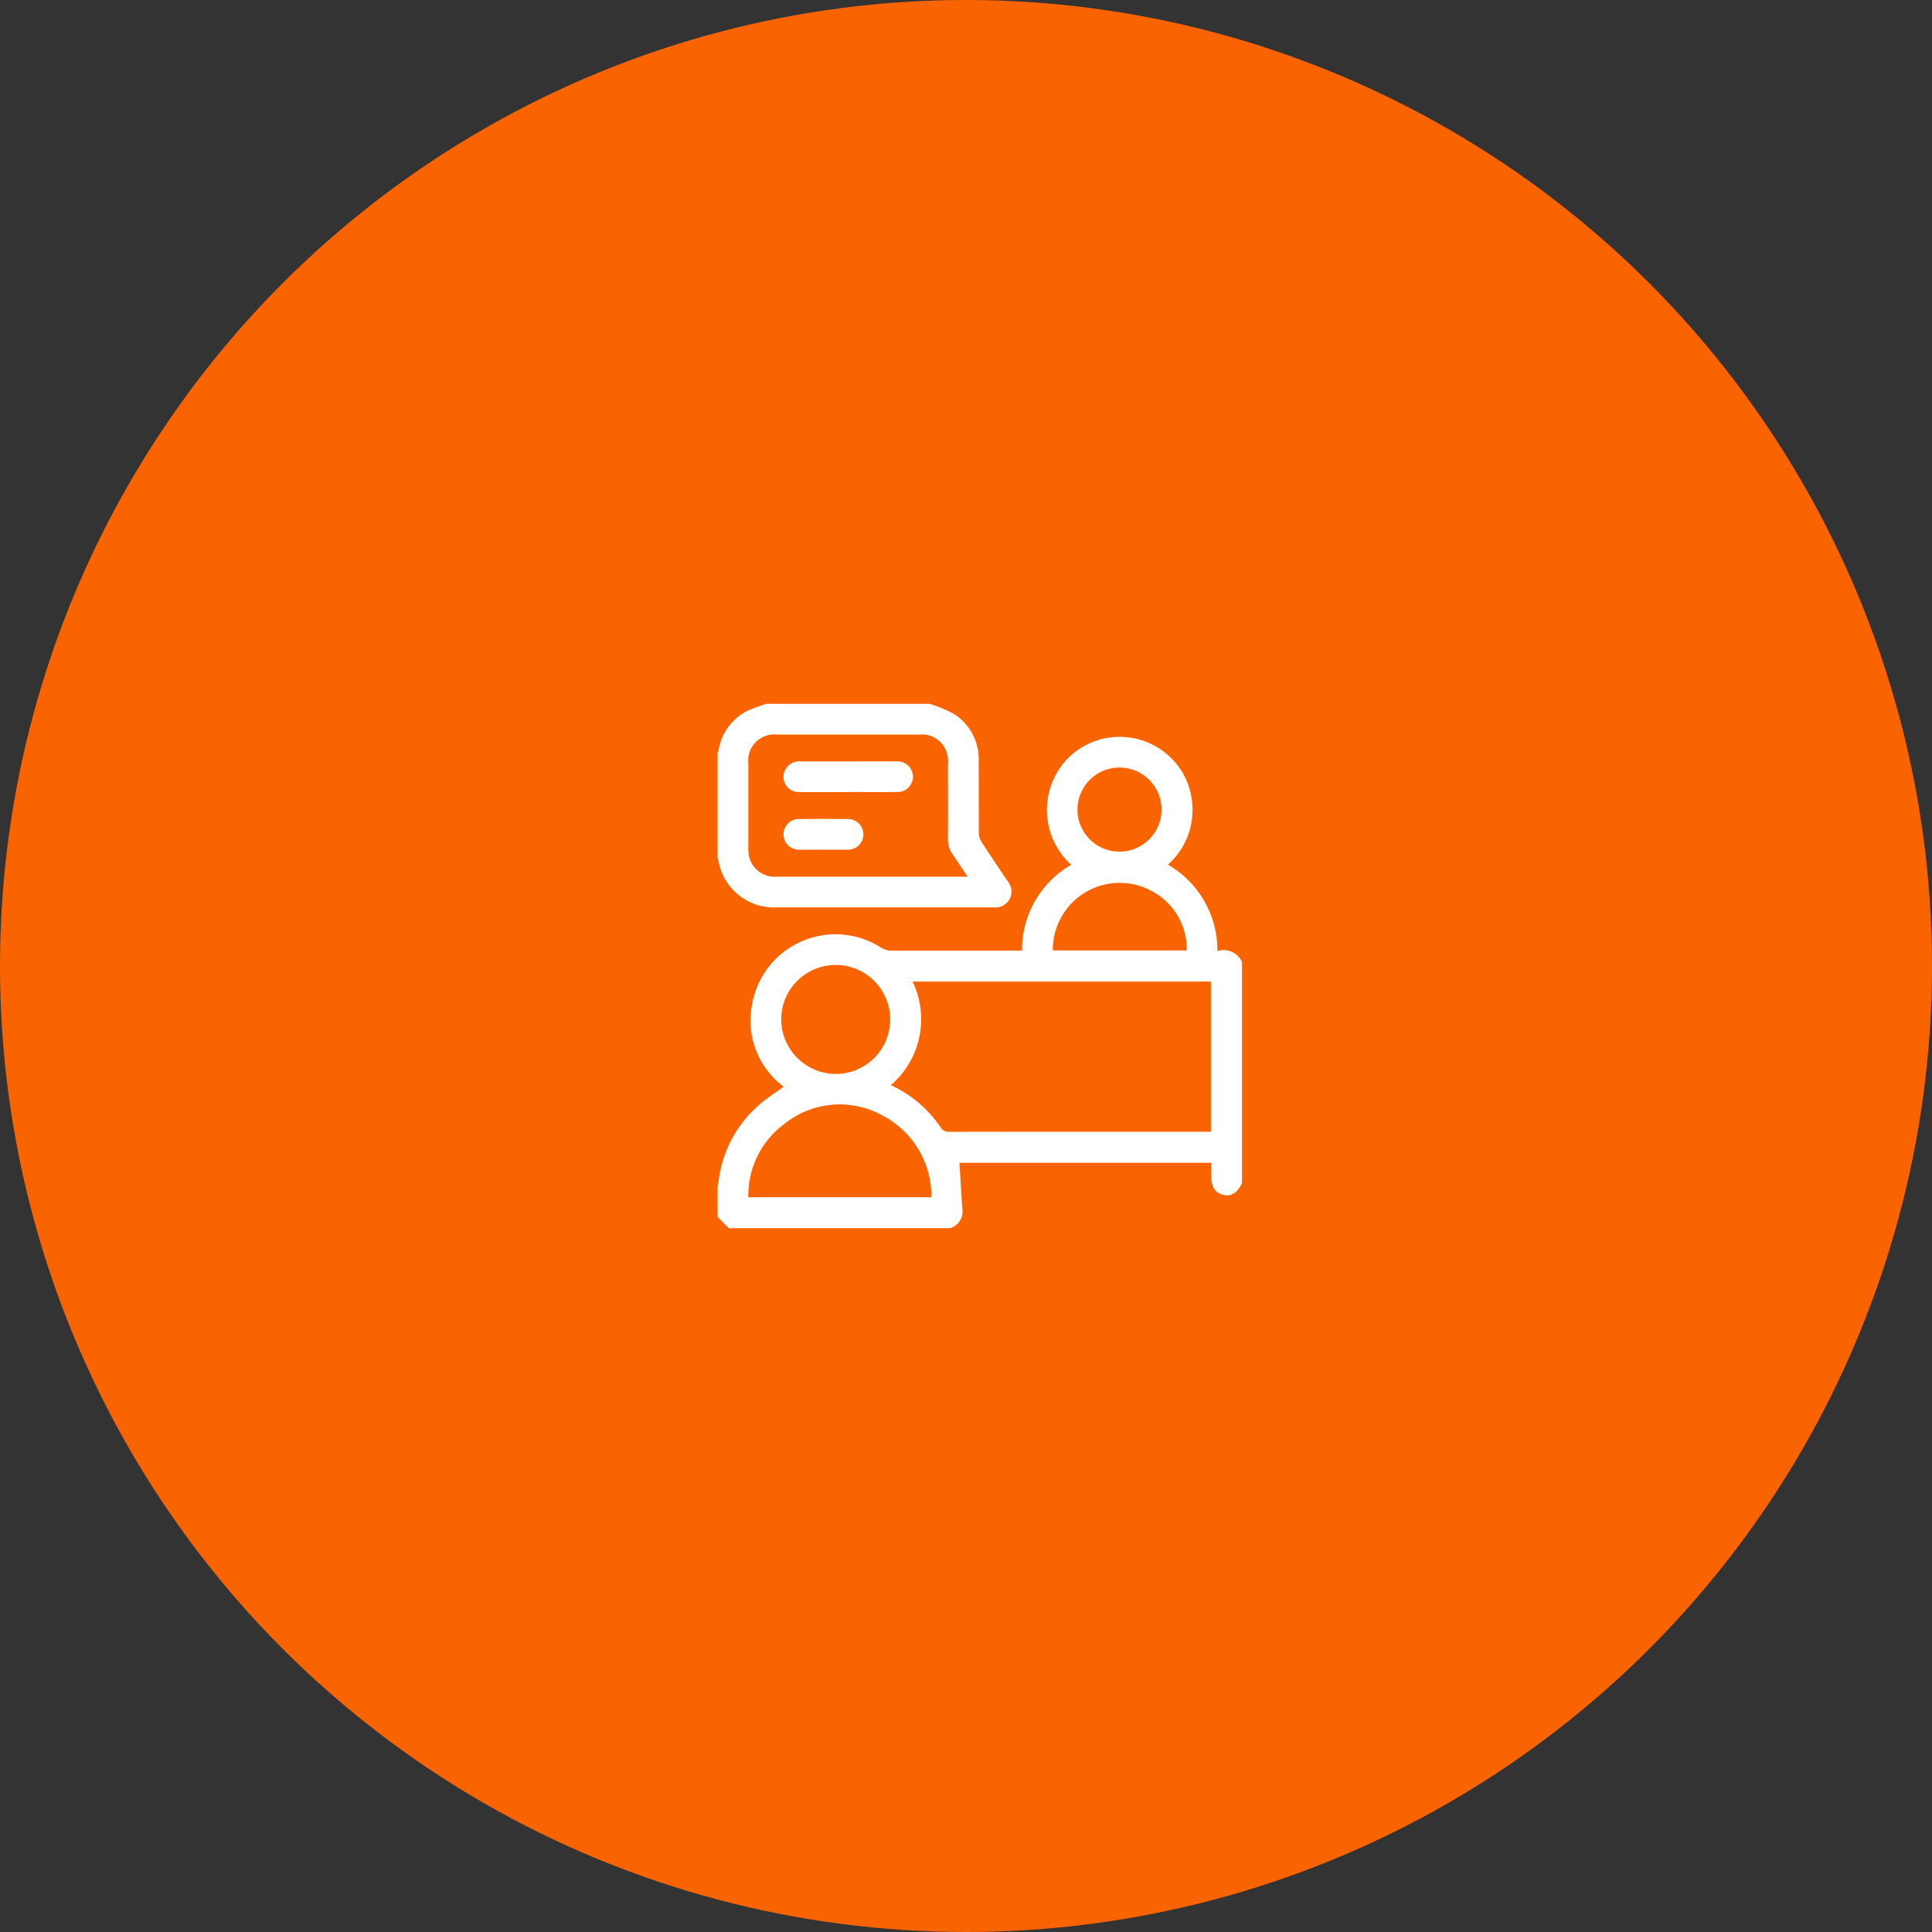
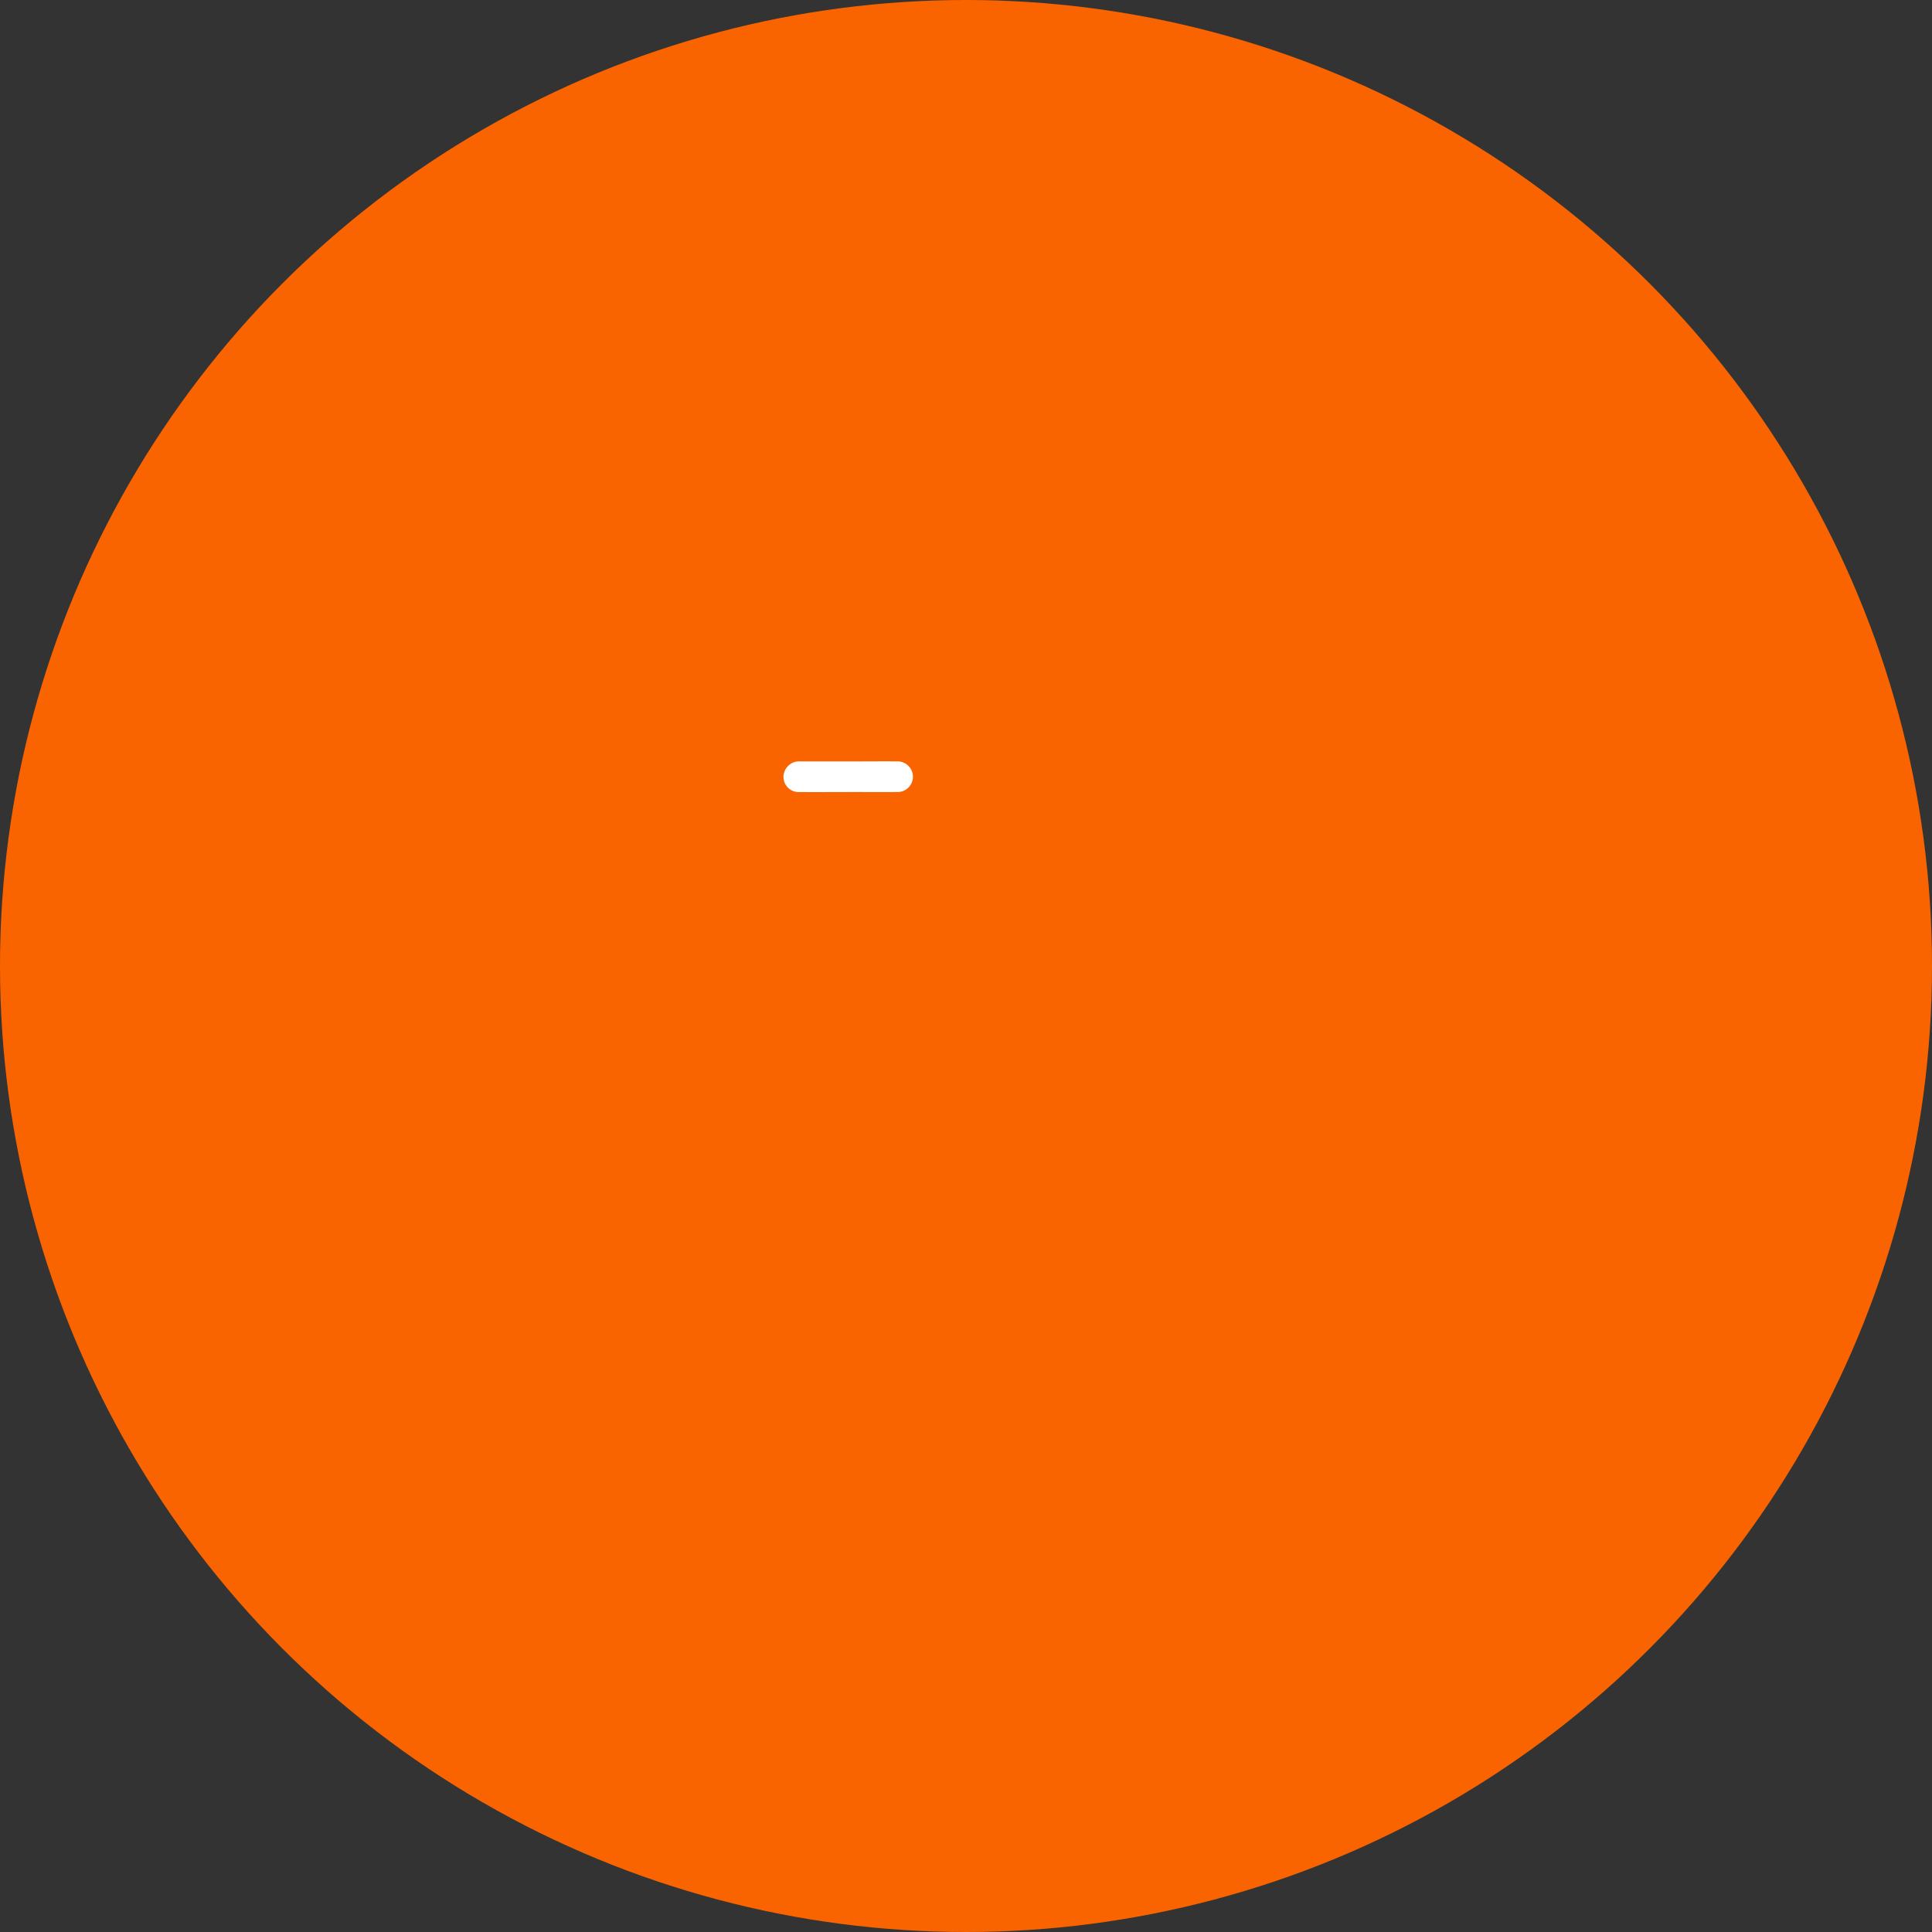
<svg xmlns="http://www.w3.org/2000/svg" width="140" height="140" viewBox="0 0 140 140">
  <rect x="0" y="0" width="140" height="140" fill="#333333" stroke="none" />
  <g id="Group_8341" data-name="Group 8341" transform="translate(-831 -5767)">
    <circle id="Ellipse_16" data-name="Ellipse 16" cx="70" cy="70" r="70" transform="translate(831 5767)" fill="#fa6400" />
    <g id="Group_8324" data-name="Group 8324" transform="translate(-3813 917.354)">
-       <path id="Path_18195" data-name="Path 18195" d="M0,67.017V64.791c.023-.106.056-.21.069-.317A8.643,8.643,0,0,1,3.006,58.9c.546-.482,1.173-.873,1.763-1.306a.205.205,0,0,0-.033-.044c-.055-.05-.114-.1-.169-.145A5.98,5.98,0,0,1,2.5,51.611a6.136,6.136,0,0,1,9.326-4.123,1.48,1.48,0,0,0,.829.238c2.98-.009,5.96-.005,8.94-.005h.466A7.106,7.106,0,0,1,25.626,41.5a5.362,5.362,0,0,1-.131-7.825,5.3,5.3,0,0,1,7.039-.211,5.168,5.168,0,0,1,1.826,3.3,5.3,5.3,0,0,1-1.728,4.726,7.166,7.166,0,0,1,3.587,6.263,1.455,1.455,0,0,1,1.781.79V64.568c-.336.7-.775.98-1.331.855-.611-.136-.895-.574-.9-1.381q0-.475,0-.948H17.524c.07,1.122.136,2.226.21,3.33a1.257,1.257,0,0,1-.887,1.409H.816L0,67.017m35.747-6.173V49.961H14.13a6.3,6.3,0,0,1-1.577,7.509,8.768,8.768,0,0,1,3.606,3.053.663.663,0,0,0,.631.328q9.273-.012,18.545-.006ZM15.491,65.59a6.585,6.585,0,0,0-3.541-5.924,6.4,6.4,0,0,0-7.143.637A6.429,6.429,0,0,0,2.226,65.59ZM8.583,56.658a3.95,3.95,0,1,0-3.974-3.914,3.977,3.977,0,0,0,3.974,3.914m25.411-8.95a4.736,4.736,0,0,0-2.572-4.324,4.844,4.844,0,0,0-7.13,4.324Zm-4.7-7.165a3.047,3.047,0,0,0-.287-6.087,3.047,3.047,0,1,0,.287,6.087" transform="translate(4696 4870.812)" fill="#fff" stroke="rgba(0,0,0,0)" stroke-width="1" />
-       <path id="Path_18196" data-name="Path 18196" d="M15.363,0a10.073,10.073,0,0,1,1.788.75,3.89,3.89,0,0,1,1.77,3.4c.011,1.744,0,3.488.011,5.231a1.207,1.207,0,0,0,.184.612c.616.955,1.251,1.9,1.888,2.841a1.188,1.188,0,0,1,.161,1.318,1.208,1.208,0,0,1-1.189.6q-7.866,0-15.732,0A4.064,4.064,0,0,1,.057,11.3.316.316,0,0,0,0,11.207V3.563a1.478,1.478,0,0,0,.07-.2A3.9,3.9,0,0,1,2.055.562,10.325,10.325,0,0,1,3.563,0Zm2.752,12.526c-.4-.594-.737-1.12-1.094-1.634a1.8,1.8,0,0,1-.33-1.075c.011-1.829.006-3.659,0-5.489a1.9,1.9,0,0,0-2.081-2.1q-5.155,0-10.31,0A1.891,1.891,0,0,0,2.227,4.293q0,3.078,0,6.156A2.877,2.877,0,0,0,2.268,11,1.891,1.891,0,0,0,4.3,12.525q6.731,0,13.462,0Z" transform="translate(4696 4900.646)" fill="#fff" stroke="rgba(0,0,0,0)" stroke-width="1" />
      <path id="Path_18197" data-name="Path 18197" d="M68.9,58.337c-1.174,0-2.348.011-3.522,0a1.094,1.094,0,0,1-1.048-1.515,1.133,1.133,0,0,1,1.154-.706q2.039,0,4.078,0c.964,0,1.928-.012,2.892,0a1.111,1.111,0,1,1,.005,2.219c-1.186.007-2.373,0-3.559,0" transform="translate(4636.529 4848.704)" fill="#fff" stroke="rgba(0,0,0,0)" stroke-width="1" />
-       <path id="Path_18198" data-name="Path 18198" d="M67.111,114.586c-.556,0-1.112.01-1.667,0a1.113,1.113,0,1,1,0-2.219q1.7-.022,3.409,0a1.111,1.111,0,1,1,0,2.218c-.58.013-1.161,0-1.742,0" transform="translate(4636.533 4796.631)" fill="#fff" stroke="rgba(0,0,0,0)" stroke-width="1" />
    </g>
  </g>
</svg>